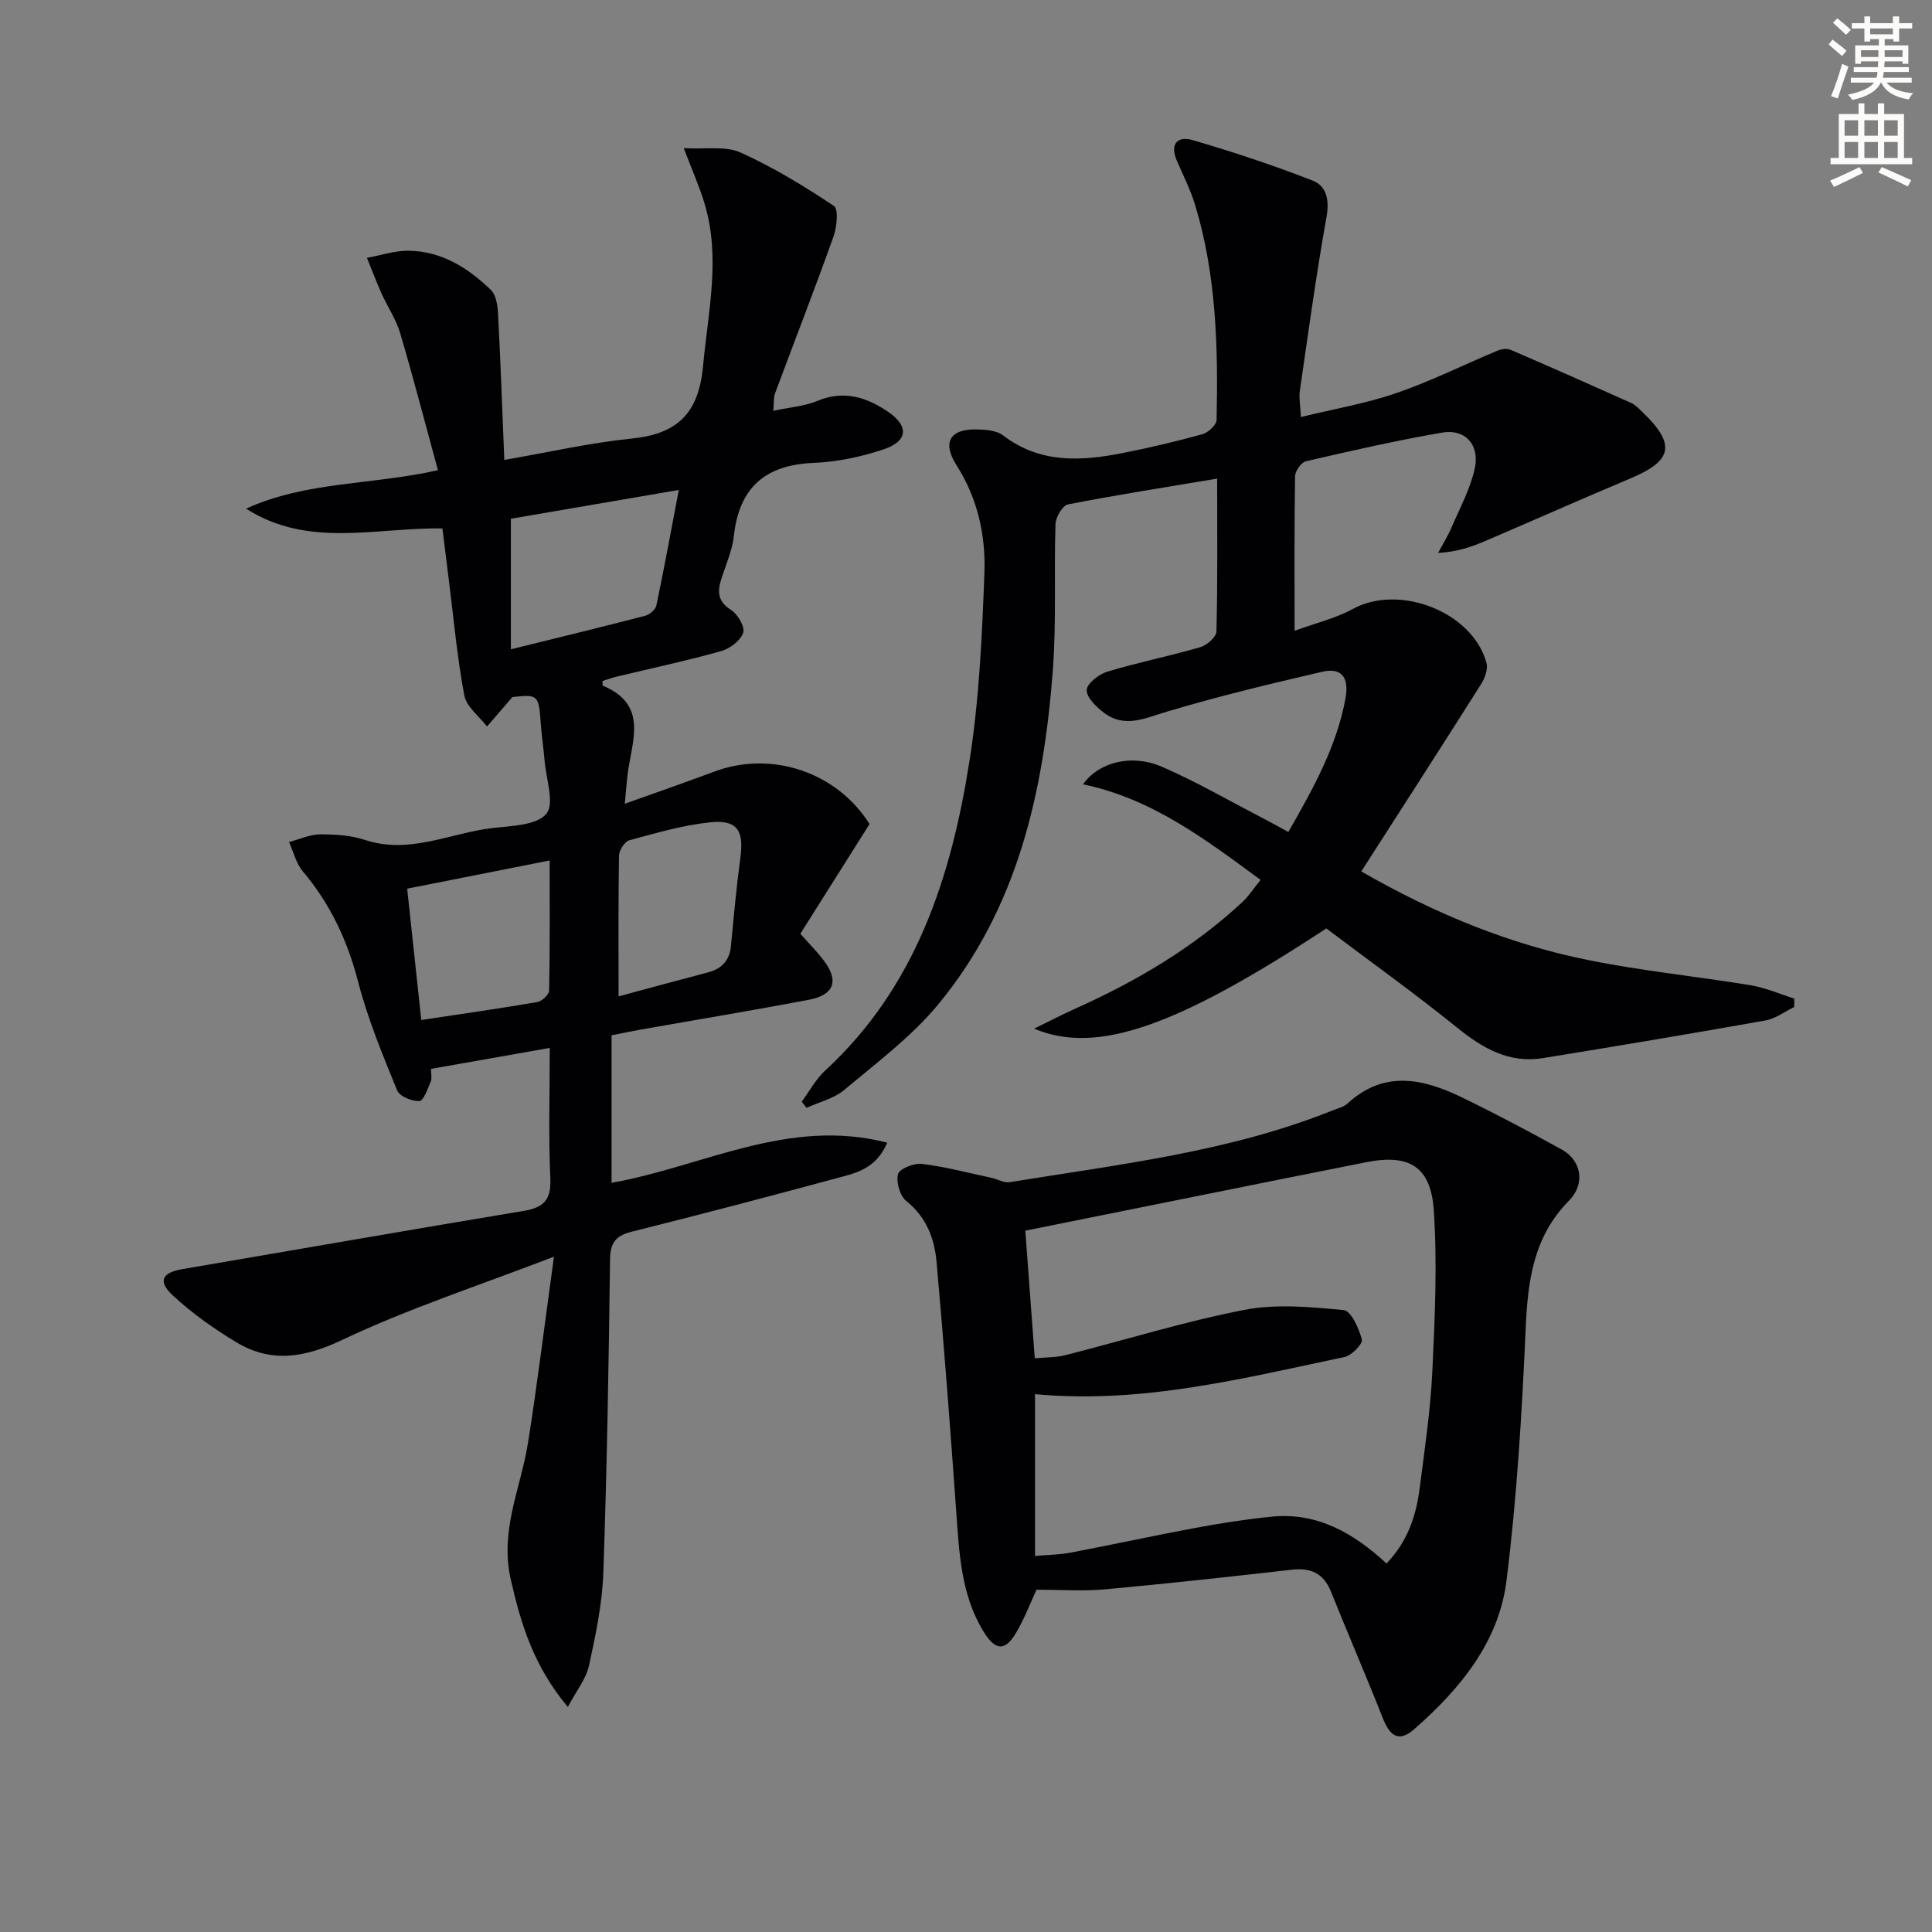
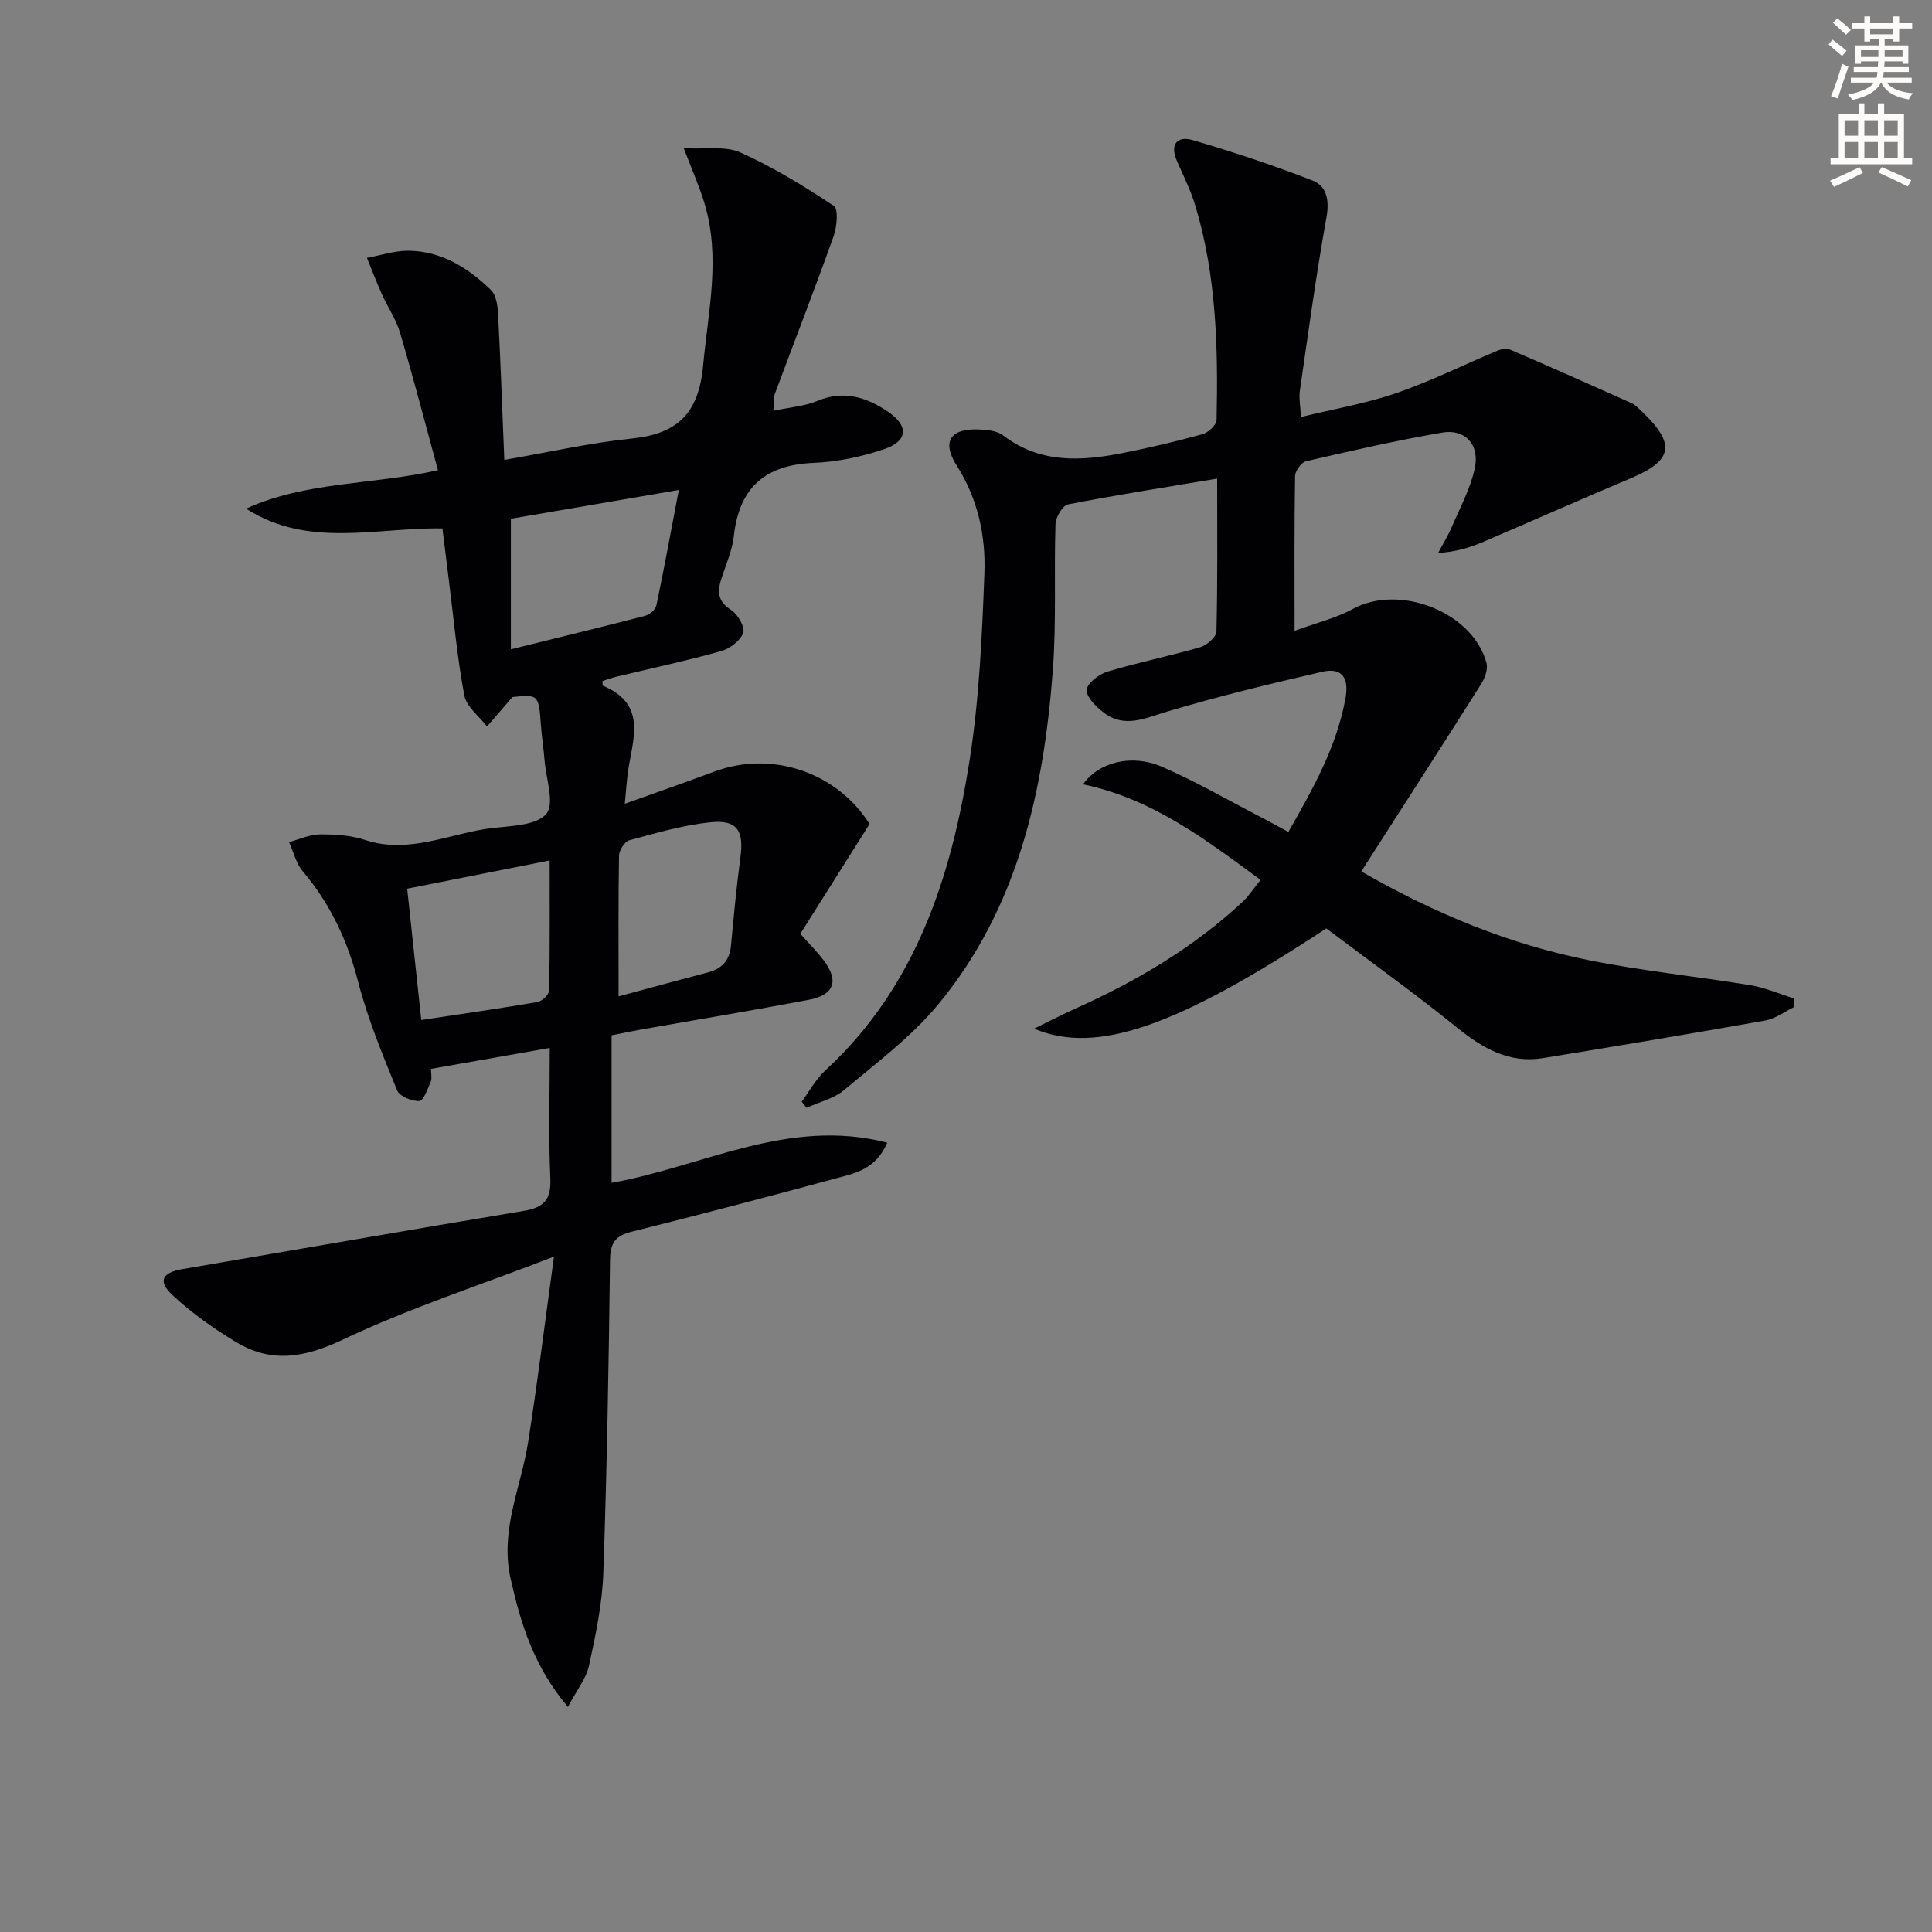
<svg xmlns="http://www.w3.org/2000/svg" enable-background="new 0 0 400 400" viewBox="0 0 400 400">
  <rect x="0" y="0" width="400" height="400" fill="#808080" stroke="none" />
  <path d="m378.6 9.2.8-1c.9.7 1.9 1.4 2.9 2.3l-.9 1.1c-1.1-.9-2-1.7-2.8-2.4zm.5 10.7c.9-2.1 1.6-4.3 2.3-6.7.4.2.8.4 1.3.6-.7 2.1-1.5 4.3-2.2 6.6zm.4-15.2.9-.9c1 .8 2 1.6 2.8 2.4l-1 1c-1-.9-1.9-1.8-2.7-2.5zm12.5-1.3h1.2v1.4h2.7v1.1h-2.7v2.7h-1.2v-.5h-1.8v1.3h4.9v3.8h-1.2v-.5h-3.7c0 .4-.1.9-.1 1.2h5.1v1h-5.2c0 .5-.1.9-.2 1.2h6v1h-5.2c1.1 1.3 2.9 2 5.5 2.2-.4.4-.7.8-.9 1.3-2.9-.5-4.8-1.6-5.7-3.5h-.1c-.8 1.7-2.7 2.9-5.9 3.6-.2-.4-.6-.8-.9-1.1 2.8-.6 4.6-1.4 5.4-2.5h-4.8v-1h5.3c.1-.3.2-.7.2-1.2h-4.9v-1h5c0-.4 0-.8.1-1.2h-3.6v.5h-1.2v-3.8h4.9v-1.3h-1.8v.5h-1.2v-2.7h-2.6v-1.1h2.6v-1.4h1.2v1.4h4.7v-1.4zm-6.7 8.4h3.6c0-.4 0-.9 0-1.4h-3.6zm1.9-4.7h4.7v-1.2h-4.7zm6.7 3.3h-3.7v1.4h3.7z" fill="#fcfbfa" />
  <path d="m384.7 21.4h1.3v2.2h2.8v-2.2h1.3v2.2h4.1v9.1h1.7v1.3h-16.9v-1.3h1.7v-9.1h4.1v-2.2zm.3 13.2.7 1.2c-1.8.9-3.8 1.9-6 2.9-.2-.4-.5-.8-.8-1.3 2.4-1 4.4-2 6.1-2.8zm-3.1-6.5h2.8v-3.2h-2.8zm0 4.6h2.8v-3.3h-2.8zm4.1-4.6h2.8v-3.2h-2.8zm0 4.6h2.8v-3.3h-2.8zm3.6 1.9c2.1.9 4.1 1.8 6.1 2.7l-.7 1.3c-2.2-1.1-4.2-2-6.1-2.9zm3.3-9.7h-2.8v3.2h2.8zm-2.8 7.8h2.8v-3.3h-2.8z" fill="#fcfbfa" />
  <g fill="#010103">
    <path d="m106.09 144.32c-2.08 2.41-3.67 4.25-5.26 6.09-1.63-2.13-4.26-4.07-4.7-6.43-1.49-7.93-2.21-16-3.22-24.02-.43-3.43-.85-6.87-1.31-10.55-13.71-.24-27.75 4.17-40.65-4.1 12.4-5.67 26.04-4.88 39.72-7.96-2.62-9.6-5.06-19.03-7.82-28.38-.83-2.83-2.58-5.38-3.81-8.11-1.1-2.45-2.05-4.97-3.07-7.47 2.85-.52 5.7-1.5 8.55-1.48 6.87.06 12.4 3.54 17.14 8.15 1.08 1.05 1.37 3.25 1.46 4.95.51 9.78.86 19.57 1.29 30.21 9.17-1.58 17.71-3.54 26.37-4.42 9.51-.97 13.88-5.21 14.79-15.1 1.04-11.25 3.67-22.35.3-33.56-1.03-3.44-2.51-6.74-4.31-11.47 4.54.27 8.63-.5 11.74.9 6.76 3.03 13.16 6.95 19.34 11.06.99.65.63 4.38-.07 6.34-3.89 10.9-8.09 21.69-12.13 32.54-.28.74-.17 1.62-.33 3.54 3.34-.72 6.44-.93 9.15-2.06 5.44-2.27 10.17-.74 14.55 2.23 4.42 2.99 4.18 6.11-.83 7.8-4.66 1.57-9.67 2.62-14.57 2.82-10.02.42-15.36 5.13-16.47 15.1-.32 2.91-1.55 5.74-2.49 8.57-.91 2.74-1.06 4.9 1.92 6.78 1.38.87 2.92 3.54 2.5 4.73-.58 1.64-2.77 3.28-4.58 3.79-7.18 2.01-14.49 3.57-21.74 5.31-.96.23-1.88.58-2.81.88.03.43-.03.92.08.97 9.56 3.98 5.93 11.59 5.11 18.44-.21 1.72-.33 3.46-.57 6 6.73-2.41 12.65-4.46 18.51-6.65 11.84-4.44 25.39.07 32.16 10.85-4.75 7.52-9.52 15.09-14.33 22.72 1.87 2.11 3.52 3.74 4.9 5.59 3.14 4.2 2.1 7.09-3.2 8.09-11.57 2.19-23.18 4.11-34.77 6.16-1.95.34-3.88.76-6.01 1.18v30.54c18.87-3.34 36.59-13.61 57.08-8.31-2.4 5.56-6.68 6.32-10.54 7.37-14.09 3.81-28.21 7.52-42.37 11.06-3.32.83-4.44 2.27-4.49 5.77-.27 21.64-.63 43.28-1.39 64.9-.23 6.42-1.59 12.85-2.96 19.16-.59 2.7-2.55 5.1-4.38 8.57-7.09-8.45-9.75-17.23-11.85-26.53-2.27-10.07 2.14-18.9 3.62-28.29 1.93-12.26 3.45-24.59 5.35-38.41-15.62 6.02-30.12 10.73-43.78 17.21-7.88 3.73-14.74 4.89-22.06.46-4.65-2.81-9.18-6.01-13.14-9.71-3.11-2.91-2.12-4.67 2.05-5.38 23.54-4.01 47.07-8.14 70.63-12.05 4.18-.69 5.75-2.29 5.55-6.74-.4-8.78-.12-17.6-.12-27.01-8.5 1.5-16.41 2.89-24.59 4.34 0 1.06.24 1.96-.05 2.63-.64 1.49-1.48 3.98-2.35 4.03-1.54.08-4.1-.97-4.61-2.21-3-7.36-6.08-14.77-8.06-22.44-2.22-8.58-5.78-16.18-11.48-22.92-1.39-1.64-1.91-4.01-2.84-6.05 2.13-.56 4.26-1.57 6.4-1.59 3.13-.02 6.42.19 9.36 1.16 9.24 3.04 17.65-1.47 26.42-2.48 3.89-.45 9.07-.53 11.09-2.94 1.76-2.1-.06-7.23-.36-11.02-.2-2.48-.59-4.95-.77-7.44-.44-6.19-.54-6.3-5.89-5.71zm-.32-9.89c10.1-2.49 18.95-4.64 27.77-6.93.93-.24 2.17-1.28 2.35-2.13 1.59-7.55 2.98-15.15 4.65-23.93-12.54 2.15-23.86 4.09-34.77 5.96zm-18.55 76.75c8.33-1.26 16.2-2.37 24.03-3.72.96-.16 2.42-1.54 2.44-2.38.18-8.92.11-17.84.11-26.93-10.15 2.01-19.65 3.89-29.5 5.84.95 8.88 1.9 17.75 2.92 27.19zm40.85-4.89c6.7-1.8 12.58-3.42 18.48-4.96 2.9-.76 4.5-2.46 4.79-5.51.58-6.1 1.13-12.2 1.95-18.26.75-5.53-.62-7.87-6.11-7.32-5.71.57-11.32 2.23-16.89 3.73-.96.26-2.11 2.08-2.13 3.2-.16 9.29-.09 18.59-.09 29.12z" />
    <path d="m260.99 182.17c-11.44-8.39-22.45-16.82-36.76-19.78 3.27-4.66 10.13-6.31 16.24-3.68 6.99 3.01 13.62 6.86 20.39 10.37 1.88.97 3.72 2 5.88 3.17 5.14-9 9.98-17.62 11.82-27.62.77-4.17-.6-6.52-4.83-5.54-10.79 2.49-21.57 5.09-32.17 8.26-4.53 1.35-8.72 3.47-13.02.2-1.57-1.19-3.61-3.16-3.55-4.69.06-1.37 2.53-3.28 4.28-3.8 6.34-1.92 12.87-3.22 19.24-5.07 1.36-.4 3.31-2.1 3.34-3.24.26-10.46.15-20.93.15-31.66-10.67 1.79-20.81 3.37-30.88 5.34-1.13.22-2.55 2.65-2.59 4.09-.33 10.12.21 20.29-.56 30.36-1.9 25.03-7.26 49.16-23.73 69.08-5.54 6.7-12.74 12.07-19.46 17.71-2.13 1.79-5.17 2.49-7.79 3.69-.34-.42-.67-.85-1.01-1.27 1.61-2.16 2.91-4.65 4.86-6.44 18.81-17.33 26.13-40.13 29.91-64.28 1.99-12.75 2.58-25.77 3.06-38.69.29-7.8-1.37-15.45-5.76-22.34-3.09-4.84-1.32-7.62 4.41-7.43 1.77.06 3.92.23 5.22 1.23 7.65 5.87 16.15 5.36 24.8 3.65 5.53-1.09 11.03-2.39 16.46-3.89 1.2-.33 2.92-1.91 2.94-2.95.33-14.99-.04-29.96-4.43-44.47-.96-3.16-2.47-6.15-3.79-9.19-1.53-3.5.16-5.2 3.28-4.28 8.37 2.45 16.68 5.2 24.81 8.37 2.94 1.15 3.52 4.07 2.88 7.62-2.14 11.92-3.77 23.93-5.51 35.91-.21 1.44.1 2.96.22 5.43 6.85-1.67 13.49-2.8 19.77-4.96 7.13-2.45 13.93-5.86 20.91-8.77.81-.34 1.98-.51 2.74-.18 8.35 3.59 16.65 7.27 24.94 10.99.88.39 1.61 1.18 2.33 1.87 6.97 6.69 6.31 10.07-2.42 13.74-10.1 4.25-20.12 8.71-30.2 13.02-2.85 1.22-5.79 2.21-9.66 2.43.92-1.74 1.97-3.42 2.75-5.22 1.74-4.06 3.93-8.06 4.84-12.31 1.05-4.91-2.03-8.2-6.74-7.39-9.47 1.63-18.85 3.77-28.21 5.94-.97.22-2.24 2.01-2.26 3.09-.17 10.31-.1 20.63-.1 32.01 4.45-1.63 8.5-2.58 12.01-4.5 9.66-5.3 24.84.56 27.72 11.15.35 1.28-.33 3.15-1.11 4.38-8.13 12.87-16.39 25.66-24.81 38.79 15.48 8.89 30.82 15.11 47.17 18.39 11.04 2.22 22.29 3.34 33.41 5.17 3.09.51 6.05 1.82 9.07 2.76-.01.58-.01 1.17-.02 1.75-1.98.96-3.88 2.42-5.97 2.79-15.32 2.73-30.67 5.29-46.03 7.79-6.97 1.13-12.41-1.97-17.71-6.25-8.91-7.19-18.22-13.86-27.16-20.6-30.65 20.14-47.45 26.28-60.49 20.75 2.86-1.4 5.69-2.87 8.6-4.18 12.65-5.68 24.48-12.66 34.67-22.18 1.27-1.24 2.25-2.78 3.61-4.44z" />
-     <path d="m214.6 329.13c-1.19 2.56-2.42 5.79-4.13 8.75-2.32 4.02-4.35 3.99-6.84-.08-4.69-7.66-5.04-16.33-5.66-24.97-1.23-17.21-2.53-34.41-4.07-51.59-.43-4.81-2.1-9.25-6.25-12.57-1.33-1.06-2.17-3.95-1.72-5.59.3-1.12 3.32-2.31 4.96-2.11 4.86.6 9.63 1.87 14.43 2.9 1.25.27 2.56 1.08 3.72.89 22.55-3.68 45.37-6.24 66.83-14.85 1.08-.43 2.34-.71 3.15-1.46 7.55-6.95 15.61-5.14 23.62-1.26 7.01 3.39 13.91 7.05 20.72 10.82 4.03 2.23 4.96 7.05 1.47 10.59-7.42 7.53-8.52 16.65-8.96 26.57-.77 17.4-1.81 34.84-3.97 52.11-1.59 12.73-9.63 22.42-19.09 30.72-3.31 2.91-5.11 1.27-6.51-2.27-3.47-8.78-7.22-17.44-10.74-26.2-1.55-3.87-4.24-4.99-8.22-4.53-12.86 1.47-25.72 2.88-38.61 4.06-4.55.41-9.17.07-14.13.07zm-.31-6.99c2.76-.24 5.1-.25 7.35-.68 8.64-1.65 17.24-3.52 25.89-5.13 5.21-.97 10.47-1.79 15.75-2.32 9.45-.95 16.97 3.41 23.79 9.69 4.38-4.57 6.12-9.87 6.85-15.53 1.04-8.06 2.24-16.14 2.63-24.25.53-11.1 1.04-22.27.3-33.33-.61-9.12-5.13-11.73-14.03-9.96-23.21 4.61-46.41 9.32-70.54 14.17.6 8.03 1.26 17.05 1.96 26.42 2.35-.22 4.38-.15 6.26-.63 12.37-3.14 24.61-6.96 37.11-9.39 6.64-1.29 13.76-.61 20.59.04 1.51.14 3.16 3.79 3.76 6.09.23.88-2.1 3.31-3.57 3.62-21.06 4.42-42.03 9.78-64.1 7.69z" />
  </g>
</svg>